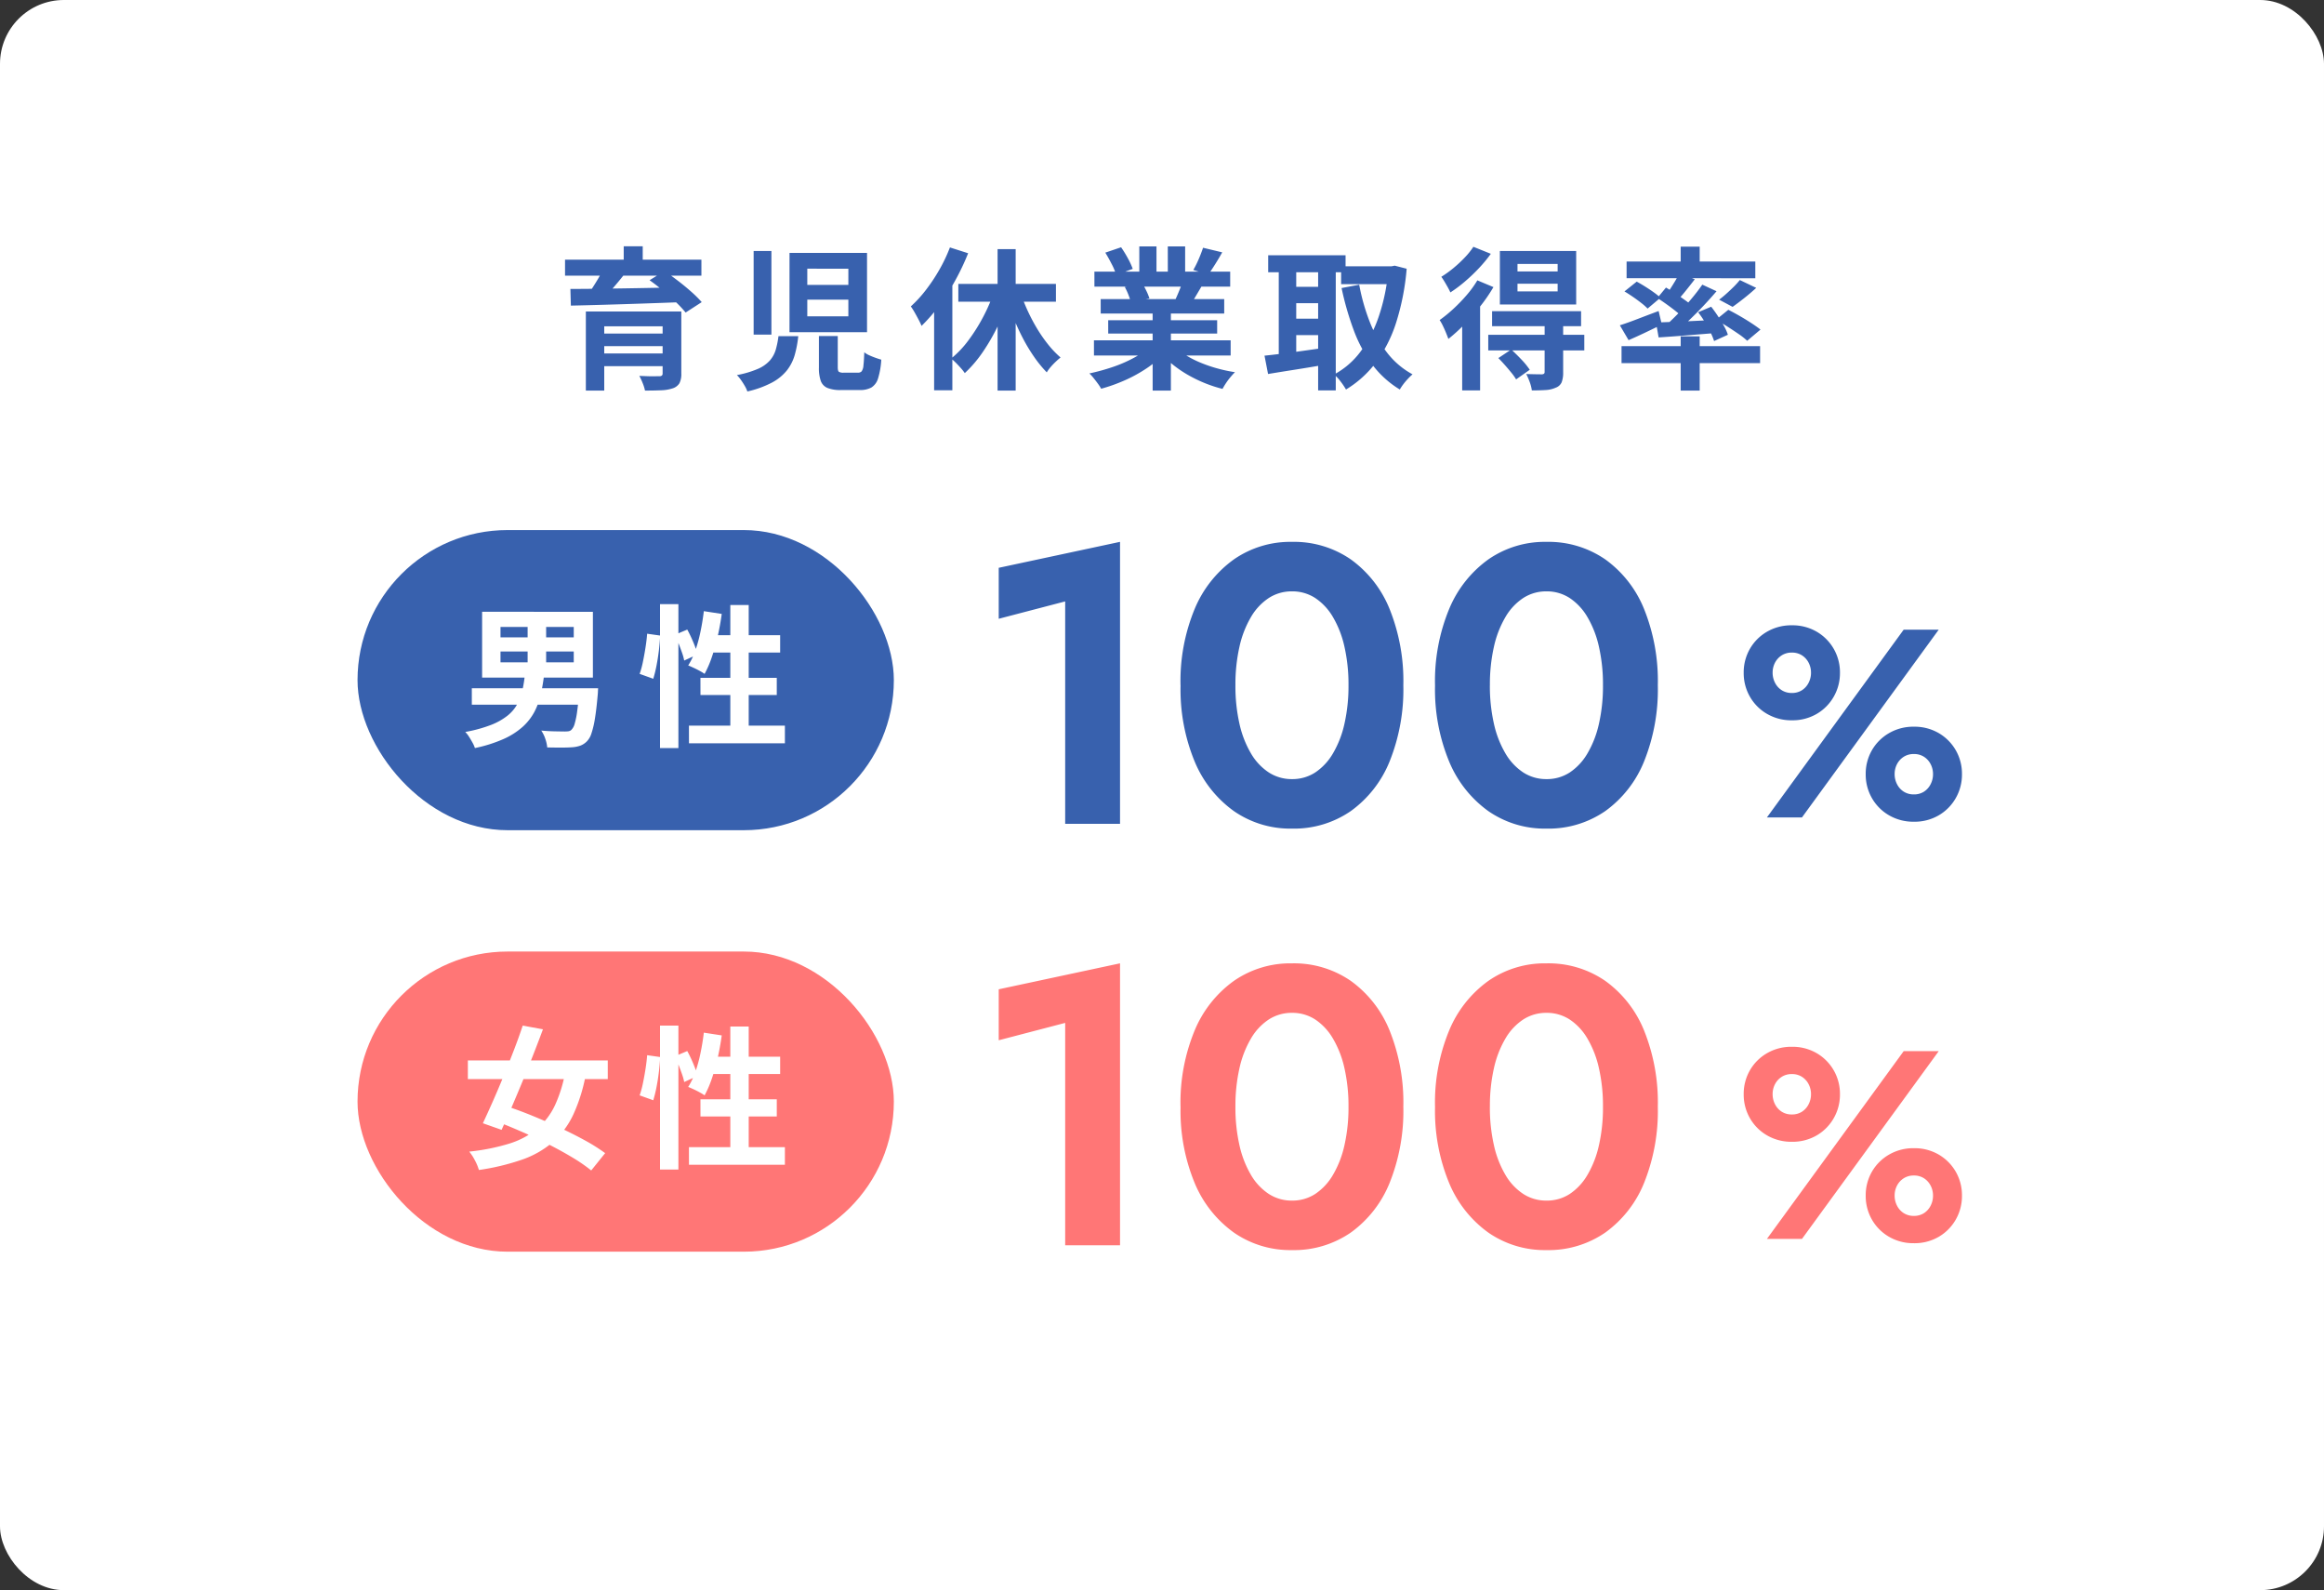
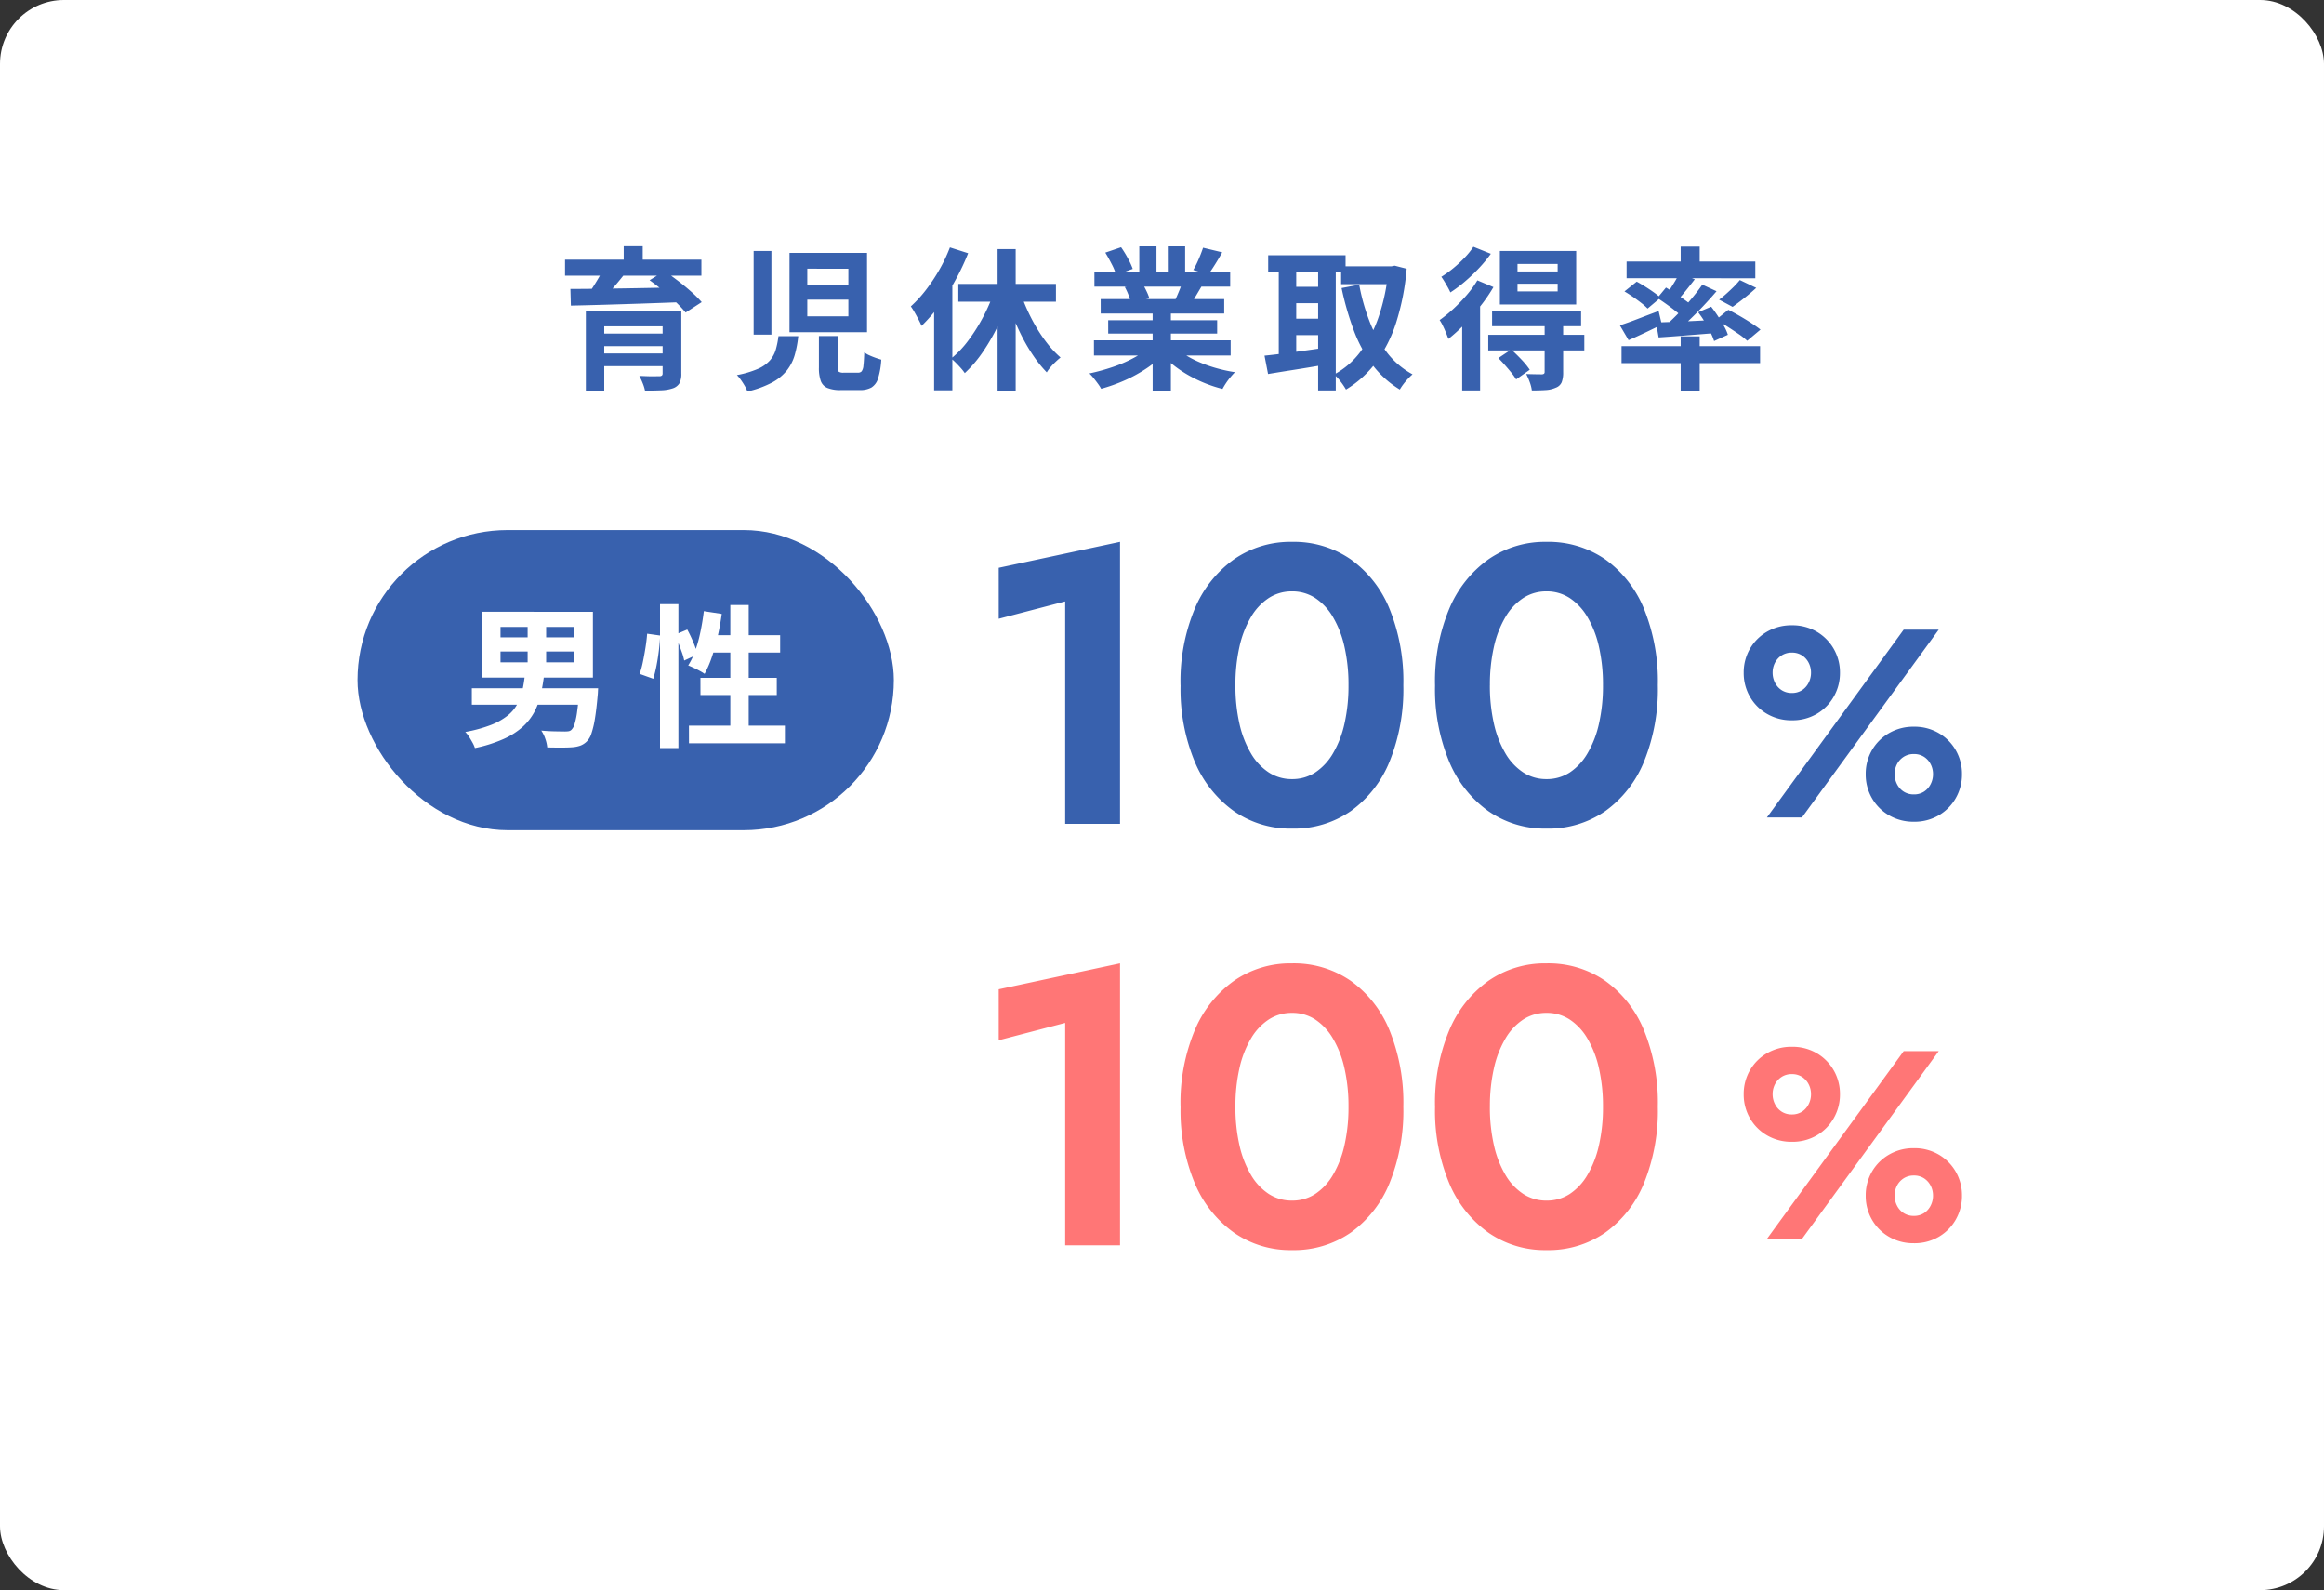
<svg xmlns="http://www.w3.org/2000/svg" width="364" height="249" viewBox="0 0 364 249">
  <rect x="0" y="0" width="364" height="249" fill="#333333" stroke="none" />
  <g id="_03" data-name="03" transform="translate(-934 -1612)">
    <rect id="長方形_25809" data-name="長方形 25809" width="364" height="249" rx="10" transform="translate(934 1612)" fill="#fff" />
    <g id="グループ_6262" data-name="グループ 6262" transform="translate(703 196)">
      <g id="グループ_6264" data-name="グループ 6264" transform="translate(0 -10)">
        <g id="グループ_6263" data-name="グループ 6263" transform="translate(47 -33)">
          <path id="パス_6005" data-name="パス 6005" d="M4.428-32.107l10.407-2.719V0h8.592V-44.153l-19,4.065ZM41.5-21.7a26.75,26.75,0,0,1,.624-5.992,15.966,15.966,0,0,1,1.8-4.667,8.944,8.944,0,0,1,2.8-3A6.584,6.584,0,0,1,50.353-36.4,6.56,6.56,0,0,1,54-35.357a9.019,9.019,0,0,1,2.786,3,15.966,15.966,0,0,1,1.8,4.667A26.75,26.75,0,0,1,59.21-21.7a26.75,26.75,0,0,1-.624,5.992,15.966,15.966,0,0,1-1.8,4.667,9.019,9.019,0,0,1-2.786,3A6.56,6.56,0,0,1,50.353-7a6.584,6.584,0,0,1-3.631-1.045,8.944,8.944,0,0,1-2.8-3,15.966,15.966,0,0,1-1.8-4.667A26.75,26.75,0,0,1,41.5-21.7Zm-8.592,0A29.515,29.515,0,0,0,35.11-9.77,18.07,18.07,0,0,0,41.248-2a15.489,15.489,0,0,0,9.1,2.75A15.651,15.651,0,0,0,59.578-2,17.752,17.752,0,0,0,65.65-9.77,30.157,30.157,0,0,0,67.8-21.7,30.157,30.157,0,0,0,65.65-33.63,17.752,17.752,0,0,0,59.578-41.4a15.651,15.651,0,0,0-9.225-2.75,15.489,15.489,0,0,0-9.1,2.75A18.07,18.07,0,0,0,35.11-33.63,29.515,29.515,0,0,0,32.9-21.7Zm48.449,0a26.751,26.751,0,0,1,.624-5.992,15.966,15.966,0,0,1,1.8-4.667,8.944,8.944,0,0,1,2.8-3A6.584,6.584,0,0,1,90.21-36.4a6.56,6.56,0,0,1,3.649,1.045,9.019,9.019,0,0,1,2.786,3,15.966,15.966,0,0,1,1.8,4.667,26.751,26.751,0,0,1,.624,5.992,26.751,26.751,0,0,1-.624,5.992,15.966,15.966,0,0,1-1.8,4.667,9.019,9.019,0,0,1-2.786,3A6.56,6.56,0,0,1,90.21-7a6.584,6.584,0,0,1-3.631-1.045,8.944,8.944,0,0,1-2.8-3,15.966,15.966,0,0,1-1.8-4.667A26.751,26.751,0,0,1,81.353-21.7Zm-8.592,0A29.515,29.515,0,0,0,74.967-9.77,18.07,18.07,0,0,0,81.1-2a15.489,15.489,0,0,0,9.1,2.75A15.651,15.651,0,0,0,99.435-2a17.752,17.752,0,0,0,6.072-7.772,30.157,30.157,0,0,0,2.152-11.93,30.157,30.157,0,0,0-2.152-11.93A17.752,17.752,0,0,0,99.435-41.4a15.651,15.651,0,0,0-9.225-2.75,15.489,15.489,0,0,0-9.1,2.75,18.07,18.07,0,0,0-6.138,7.772A29.515,29.515,0,0,0,72.762-21.7Z" transform="translate(336 1588)" fill="#3861ae" />
          <path id="パス_6006" data-name="パス 6006" d="M1.11-22.65a7.386,7.386,0,0,0,.972,3.74,7.255,7.255,0,0,0,2.691,2.7,7.543,7.543,0,0,0,3.871,1,7.52,7.52,0,0,0,3.9-1,7.3,7.3,0,0,0,2.67-2.7,7.388,7.388,0,0,0,.972-3.74A7.369,7.369,0,0,0,15.21-26.4a7.327,7.327,0,0,0-2.67-2.685,7.522,7.522,0,0,0-3.9-1,7.545,7.545,0,0,0-3.871,1A7.282,7.282,0,0,0,2.082-26.4,7.367,7.367,0,0,0,1.11-22.65Zm4.53-.006a3.333,3.333,0,0,1,.378-1.584,2.985,2.985,0,0,1,1.053-1.143,2.866,2.866,0,0,1,1.571-.429,2.866,2.866,0,0,1,1.591.429,3.011,3.011,0,0,1,1.041,1.146,3.35,3.35,0,0,1,.378,1.586,3.384,3.384,0,0,1-.378,1.57,2.979,2.979,0,0,1-1.041,1.164,2.866,2.866,0,0,1-1.591.429,2.866,2.866,0,0,1-1.571-.429,2.944,2.944,0,0,1-1.053-1.165A3.4,3.4,0,0,1,5.64-22.656ZM20.22-6.768a7.388,7.388,0,0,0,.972,3.74,7.253,7.253,0,0,0,2.691,2.7,7.543,7.543,0,0,0,3.871,1,7.52,7.52,0,0,0,3.9-1,7.3,7.3,0,0,0,2.67-2.7,7.386,7.386,0,0,0,.972-3.74,7.367,7.367,0,0,0-.972-3.753,7.329,7.329,0,0,0-2.67-2.685,7.522,7.522,0,0,0-3.9-1,7.545,7.545,0,0,0-3.871,1,7.279,7.279,0,0,0-2.691,2.685A7.369,7.369,0,0,0,20.22-6.768Zm4.53-.006a3.333,3.333,0,0,1,.378-1.584A2.985,2.985,0,0,1,26.181-9.5a2.864,2.864,0,0,1,1.57-.429,2.868,2.868,0,0,1,1.592.429,3.01,3.01,0,0,1,1.041,1.146,3.35,3.35,0,0,1,.378,1.586,3.384,3.384,0,0,1-.378,1.57,2.978,2.978,0,0,1-1.041,1.164,2.868,2.868,0,0,1-1.592.429,2.864,2.864,0,0,1-1.57-.429A2.944,2.944,0,0,1,25.128-5.2,3.4,3.4,0,0,1,24.75-6.774ZM26.166-29.4,4.746,0h5.49l21.42-29.4Z" transform="translate(456 1587)" fill="#3861ae" />
        </g>
        <rect id="長方形_25811" data-name="長方形 25811" width="84" height="47" rx="23.5" transform="translate(287 1509)" fill="#3861ae" />
        <path id="パス_6004" data-name="パス 6004" d="M-19.608-12.984v1.7H-8.136v-1.7Zm0-3.84v1.632H-8.136v-1.632Zm-2.88-2.376H-5.136V-8.9H-22.488Zm7.128,1.128h2.9V-10.1h-2.9ZM-24.1-7.224H-5.952v2.568H-24.1Zm16.848,0H-4.32l-.012.2q-.012.2-.024.468t-.036.456q-.192,2.208-.432,3.648a14.17,14.17,0,0,1-.54,2.292A3.1,3.1,0,0,1-6.072,1.08a2.845,2.845,0,0,1-1.044.684,4.811,4.811,0,0,1-1.332.252q-.648.048-1.68.048t-2.16-.024A5.649,5.649,0,0,0-12.588.7a5.149,5.149,0,0,0-.636-1.3q1.1.1,2.136.12t1.512.024a4.417,4.417,0,0,0,.612-.036A.841.841,0,0,0-8.52-.7,2.078,2.078,0,0,0-8-1.644,12.5,12.5,0,0,0-7.6-3.624q.18-1.272.324-3.216Zm-8.544-2.16h3.024A29.571,29.571,0,0,1-13.3-6.276,11.153,11.153,0,0,1-14.3-3.528a8.681,8.681,0,0,1-1.836,2.34A11.507,11.507,0,0,1-19.128.72a21.884,21.884,0,0,1-4.488,1.416,4.6,4.6,0,0,0-.372-.84q-.252-.456-.54-.912a4.417,4.417,0,0,0-.6-.768,21.689,21.689,0,0,0,4.032-1.1,10,10,0,0,0,2.6-1.464,5.965,5.965,0,0,0,1.524-1.812,8.693,8.693,0,0,0,.792-2.16A19.069,19.069,0,0,0-15.792-9.384ZM5.376-20.4h2.88V2.136H5.376ZM3.36-15.768l2.04.288q-.048,1.032-.192,2.256t-.372,2.4A20.47,20.47,0,0,1,4.32-8.712L2.184-9.48a13.752,13.752,0,0,0,.516-1.9q.228-1.1.408-2.256T3.36-15.768ZM7.7-15.6l1.944-.816a19.8,19.8,0,0,1,.96,2.016,13.93,13.93,0,0,1,.648,1.872l-2.088.96a8.113,8.113,0,0,0-.336-1.212q-.24-.684-.528-1.428T7.7-15.6Zm4.536-3.7,2.808.432q-.24,1.776-.636,3.516a31.372,31.372,0,0,1-.912,3.24A16.589,16.589,0,0,1,12.36-9.48a7.282,7.282,0,0,0-.744-.456q-.48-.264-.972-.492T9.792-10.8a11.31,11.31,0,0,0,1.128-2.376,22.748,22.748,0,0,0,.8-2.94Q12.048-17.688,12.24-19.3Zm.864,3.768H24.192v2.712H12.264Zm3.288-4.728h2.88V.216h-2.88Zm-4.68,11.4H23.664v2.688H11.712Zm-1.8,7.488H24.936v2.76H9.912Z" transform="translate(329 1541)" fill="#fff" />
      </g>
      <g id="グループ_6265" data-name="グループ 6265" transform="translate(0 56)">
        <g id="グループ_6263-2" data-name="グループ 6263" transform="translate(47 -33)">
          <path id="パス_6008" data-name="パス 6008" d="M4.428-32.107l10.407-2.719V0h8.592V-44.153l-19,4.065ZM41.5-21.7a26.75,26.75,0,0,1,.624-5.992,15.966,15.966,0,0,1,1.8-4.667,8.944,8.944,0,0,1,2.8-3A6.584,6.584,0,0,1,50.353-36.4,6.56,6.56,0,0,1,54-35.357a9.019,9.019,0,0,1,2.786,3,15.966,15.966,0,0,1,1.8,4.667A26.75,26.75,0,0,1,59.21-21.7a26.75,26.75,0,0,1-.624,5.992,15.966,15.966,0,0,1-1.8,4.667,9.019,9.019,0,0,1-2.786,3A6.56,6.56,0,0,1,50.353-7a6.584,6.584,0,0,1-3.631-1.045,8.944,8.944,0,0,1-2.8-3,15.966,15.966,0,0,1-1.8-4.667A26.75,26.75,0,0,1,41.5-21.7Zm-8.592,0A29.515,29.515,0,0,0,35.11-9.77,18.07,18.07,0,0,0,41.248-2a15.489,15.489,0,0,0,9.1,2.75A15.651,15.651,0,0,0,59.578-2,17.752,17.752,0,0,0,65.65-9.77,30.157,30.157,0,0,0,67.8-21.7,30.157,30.157,0,0,0,65.65-33.63,17.752,17.752,0,0,0,59.578-41.4a15.651,15.651,0,0,0-9.225-2.75,15.489,15.489,0,0,0-9.1,2.75A18.07,18.07,0,0,0,35.11-33.63,29.515,29.515,0,0,0,32.9-21.7Zm48.449,0a26.751,26.751,0,0,1,.624-5.992,15.966,15.966,0,0,1,1.8-4.667,8.944,8.944,0,0,1,2.8-3A6.584,6.584,0,0,1,90.21-36.4a6.56,6.56,0,0,1,3.649,1.045,9.019,9.019,0,0,1,2.786,3,15.966,15.966,0,0,1,1.8,4.667,26.751,26.751,0,0,1,.624,5.992,26.751,26.751,0,0,1-.624,5.992,15.966,15.966,0,0,1-1.8,4.667,9.019,9.019,0,0,1-2.786,3A6.56,6.56,0,0,1,90.21-7a6.584,6.584,0,0,1-3.631-1.045,8.944,8.944,0,0,1-2.8-3,15.966,15.966,0,0,1-1.8-4.667A26.751,26.751,0,0,1,81.353-21.7Zm-8.592,0A29.515,29.515,0,0,0,74.967-9.77,18.07,18.07,0,0,0,81.1-2a15.489,15.489,0,0,0,9.1,2.75A15.651,15.651,0,0,0,99.435-2a17.752,17.752,0,0,0,6.072-7.772,30.157,30.157,0,0,0,2.152-11.93,30.157,30.157,0,0,0-2.152-11.93A17.752,17.752,0,0,0,99.435-41.4a15.651,15.651,0,0,0-9.225-2.75,15.489,15.489,0,0,0-9.1,2.75,18.07,18.07,0,0,0-6.138,7.772A29.515,29.515,0,0,0,72.762-21.7Z" transform="translate(336 1588)" fill="#ff7676" />
          <path id="パス_6007" data-name="パス 6007" d="M1.11-22.65a7.386,7.386,0,0,0,.972,3.74,7.255,7.255,0,0,0,2.691,2.7,7.543,7.543,0,0,0,3.871,1,7.52,7.52,0,0,0,3.9-1,7.3,7.3,0,0,0,2.67-2.7,7.388,7.388,0,0,0,.972-3.74A7.369,7.369,0,0,0,15.21-26.4a7.327,7.327,0,0,0-2.67-2.685,7.522,7.522,0,0,0-3.9-1,7.545,7.545,0,0,0-3.871,1A7.282,7.282,0,0,0,2.082-26.4,7.367,7.367,0,0,0,1.11-22.65Zm4.53-.006a3.333,3.333,0,0,1,.378-1.584,2.985,2.985,0,0,1,1.053-1.143,2.866,2.866,0,0,1,1.571-.429,2.866,2.866,0,0,1,1.591.429,3.011,3.011,0,0,1,1.041,1.146,3.35,3.35,0,0,1,.378,1.586,3.384,3.384,0,0,1-.378,1.57,2.979,2.979,0,0,1-1.041,1.164,2.866,2.866,0,0,1-1.591.429,2.866,2.866,0,0,1-1.571-.429,2.944,2.944,0,0,1-1.053-1.165A3.4,3.4,0,0,1,5.64-22.656ZM20.22-6.768a7.388,7.388,0,0,0,.972,3.74,7.253,7.253,0,0,0,2.691,2.7,7.543,7.543,0,0,0,3.871,1,7.52,7.52,0,0,0,3.9-1,7.3,7.3,0,0,0,2.67-2.7,7.386,7.386,0,0,0,.972-3.74,7.367,7.367,0,0,0-.972-3.753,7.329,7.329,0,0,0-2.67-2.685,7.522,7.522,0,0,0-3.9-1,7.545,7.545,0,0,0-3.871,1,7.279,7.279,0,0,0-2.691,2.685A7.369,7.369,0,0,0,20.22-6.768Zm4.53-.006a3.333,3.333,0,0,1,.378-1.584A2.985,2.985,0,0,1,26.181-9.5a2.864,2.864,0,0,1,1.57-.429,2.868,2.868,0,0,1,1.592.429,3.01,3.01,0,0,1,1.041,1.146,3.35,3.35,0,0,1,.378,1.586,3.384,3.384,0,0,1-.378,1.57,2.978,2.978,0,0,1-1.041,1.164,2.868,2.868,0,0,1-1.592.429,2.864,2.864,0,0,1-1.57-.429A2.944,2.944,0,0,1,25.128-5.2,3.4,3.4,0,0,1,24.75-6.774ZM26.166-29.4,4.746,0h5.49l21.42-29.4Z" transform="translate(456 1587)" fill="#ff7676" />
        </g>
-         <rect id="長方形_25811-2" data-name="長方形 25811" width="84" height="47" rx="23.5" transform="translate(287 1509)" fill="#ff7676" />
-         <path id="パス_6009" data-name="パス 6009" d="M-24.72-14.952H-2.808v2.928H-24.72Zm8.592-5.448,3.168.576q-.72,1.944-1.548,4.056t-1.692,4.2q-.864,2.088-1.692,4.008T-19.44-4.08l-2.928-1.032q.7-1.488,1.524-3.348t1.668-3.912q.84-2.052,1.632-4.1T-16.128-20.4Zm6.72,6.888,3.168.7A26.21,26.21,0,0,1-8.208-6.468a13.221,13.221,0,0,1-3.216,4.32A14.868,14.868,0,0,1-16.236.588a36.623,36.623,0,0,1-6.756,1.62A7.591,7.591,0,0,0-23.616.7,8.1,8.1,0,0,0-24.5-.672a32.653,32.653,0,0,0,6.216-1.236A12.867,12.867,0,0,0-13.932-4.2a10.923,10.923,0,0,0,2.856-3.732A21.362,21.362,0,0,0-9.408-13.512Zm-11.376,7.9,1.92-2.232q1.944.624,4.1,1.5t4.32,1.872q2.16,1,4.032,2.028A27.95,27.95,0,0,1-3.216-.432L-5.4,2.28A25.292,25.292,0,0,0-8.4.216q-1.8-1.08-3.9-2.136t-4.3-2Q-18.792-4.872-20.784-5.616ZM5.376-20.4h2.88V2.136H5.376ZM3.36-15.768l2.04.288q-.048,1.032-.192,2.256t-.372,2.4A20.47,20.47,0,0,1,4.32-8.712L2.184-9.48a13.752,13.752,0,0,0,.516-1.9q.228-1.1.408-2.256T3.36-15.768ZM7.7-15.6l1.944-.816a19.8,19.8,0,0,1,.96,2.016,13.93,13.93,0,0,1,.648,1.872l-2.088.96a8.113,8.113,0,0,0-.336-1.212q-.24-.684-.528-1.428T7.7-15.6Zm4.536-3.7,2.808.432q-.24,1.776-.636,3.516a31.372,31.372,0,0,1-.912,3.24A16.589,16.589,0,0,1,12.36-9.48a7.282,7.282,0,0,0-.744-.456q-.48-.264-.972-.492T9.792-10.8a11.31,11.31,0,0,0,1.128-2.376,22.748,22.748,0,0,0,.8-2.94Q12.048-17.688,12.24-19.3Zm.864,3.768H24.192v2.712H12.264Zm3.288-4.728h2.88V.216h-2.88Zm-4.68,11.4H23.664v2.688H11.712Zm-1.8,7.488H24.936v2.76H9.912Z" transform="translate(329 1541)" fill="#fff" />
      </g>
      <path id="パス_6003" data-name="パス 6003" d="M-90.24-10.224H-77.3V-7.9H-87.36V2.16h-2.88Zm12.024,0h2.928v9.7A3.2,3.2,0,0,1-75.576,1a1.905,1.905,0,0,1-1.032.8,6.346,6.346,0,0,1-1.824.312q-1.08.048-2.544.048A6.459,6.459,0,0,0-81.336,1a10.4,10.4,0,0,0-.528-1.14l1.248.048q.648.024,1.164.012t.684-.012A.649.649,0,0,0-78.324-.2a.477.477,0,0,0,.108-.348ZM-88.488-6.768h11.352V-4.8H-88.488ZM-93.5-18.336h21.36v2.5H-93.5Zm5.976,1.512,3.264.84q-.864,1.1-1.8,2.172T-87.72-12l-2.3-.792q.456-.576.912-1.284t.876-1.428Q-87.816-16.224-87.528-16.824Zm7.272,1.7,2.328-1.44q.984.672,2.1,1.524t2.1,1.728a18.407,18.407,0,0,1,1.632,1.62l-2.52,1.632a17.383,17.383,0,0,0-1.512-1.62q-.936-.9-2.028-1.812T-80.256-15.12Zm-12.408,1.368q1.656,0,3.744-.024t4.428-.06q2.34-.036,4.8-.084l4.86-.1-.144,2.328q-3.144.12-6.36.228t-6.108.192q-2.892.084-5.148.132Zm4.176,10.1H-77.16v1.992H-88.488Zm4.176-16.776h2.976v3.36h-2.976Zm28.752,8.352v2.616h6.432v-2.616Zm0-4.848v2.544h6.432V-16.92Zm-2.784-2.472H-46.2V-6.984H-58.344ZM-63.96-19.7h2.784V-6.6H-63.96Zm10.224,13.32h2.952v4.872q0,.576.168.72a1.322,1.322,0,0,0,.768.144h2.232a.731.731,0,0,0,.576-.216,1.786,1.786,0,0,0,.276-.9q.084-.684.132-2.076a3.426,3.426,0,0,0,.756.456q.468.216.984.4t.924.3a12.2,12.2,0,0,1-.5,2.916,2.521,2.521,0,0,1-1.044,1.44,3.657,3.657,0,0,1-1.836.4H-50.28a5.36,5.36,0,0,1-2.136-.336,1.9,1.9,0,0,1-1.032-1.1,6.115,6.115,0,0,1-.288-2.088Zm-6.336.024h3.1a17.005,17.005,0,0,1-.552,2.94,7.09,7.09,0,0,1-1.224,2.412A7.532,7.532,0,0,1-61.08.9a15.586,15.586,0,0,1-3.864,1.4,4.42,4.42,0,0,0-.4-.864q-.276-.48-.6-.936a6.008,6.008,0,0,0-.636-.768A15.309,15.309,0,0,0-63.3-1.236a5.377,5.377,0,0,0,1.884-1.32,4.541,4.541,0,0,0,.924-1.7A13.532,13.532,0,0,0-60.072-6.36Zm34.32-13.632h2.832V2.16h-2.832ZM-31.9-14.544h15.288v2.784H-31.9Zm9.576.888a29.2,29.2,0,0,0,1.152,3.024A28.111,28.111,0,0,0-19.656-7.7a22.8,22.8,0,0,0,1.8,2.616,15.266,15.266,0,0,0,1.968,2.064q-.336.264-.756.66a11.026,11.026,0,0,0-.792.828,5.834,5.834,0,0,0-.612.84A18.994,18.994,0,0,1-20.04-3.132a27.051,27.051,0,0,1-1.8-3A34.861,34.861,0,0,1-23.364-9.5q-.684-1.752-1.236-3.528Zm-3.912.1,2.472.72a37.4,37.4,0,0,1-1.86,4.692,31.284,31.284,0,0,1-2.424,4.236A19.447,19.447,0,0,1-30.888-.576a7.385,7.385,0,0,0-.624-.792q-.384-.432-.78-.828a8.365,8.365,0,0,0-.732-.66,15.616,15.616,0,0,0,2.736-2.892,27.743,27.743,0,0,0,2.352-3.768A25.968,25.968,0,0,0-26.232-13.56Zm-6.984-6.7,2.856.912a37.826,37.826,0,0,1-1.992,4.212A34.729,34.729,0,0,1-34.86-11.2a25.763,25.763,0,0,1-2.8,3.228q-.144-.36-.444-.936t-.636-1.164a10.2,10.2,0,0,0-.6-.948,19.566,19.566,0,0,0,2.364-2.58,27.412,27.412,0,0,0,2.112-3.18A24.56,24.56,0,0,0-33.216-20.256Zm-2.472,6.912,2.808-2.808.048.048V2.112h-2.856Zm25.032,7.632H10.752v2.376H-10.656Zm.072-10.752H10.68v2.352H-10.584Zm.984,4.3H9.744v2.256H-9.6Zm1.176,3.312H8.64v2.088H-8.424Zm6.96-2.184H1.392V2.16H-1.464Zm-2.088-9.384H-.864v5.088H-3.552Zm4.464,0H3.624v4.92H.912Zm-2.9,15.768L.288-3.624A14.557,14.557,0,0,1-2.436-1.308,22.326,22.326,0,0,1-5.856.564,26.172,26.172,0,0,1-9.528,1.872a6.914,6.914,0,0,0-.516-.8q-.324-.444-.672-.876a6.719,6.719,0,0,0-.66-.72,32.751,32.751,0,0,0,3.588-.984,21.006,21.006,0,0,0,3.3-1.416A12.143,12.143,0,0,0-1.992-4.656Zm3.96-.072A10.35,10.35,0,0,0,3.744-3.372,16.243,16.243,0,0,0,6.012-2.22a22.307,22.307,0,0,0,2.616.9,23.819,23.819,0,0,0,2.8.6q-.336.336-.708.78a10.137,10.137,0,0,0-.7.936q-.324.492-.54.9A20.743,20.743,0,0,1,6.66.972,21.615,21.615,0,0,1,4.032-.312,18.48,18.48,0,0,1,1.68-1.92a13.672,13.672,0,0,1-1.944-1.9Zm4.464-15.48,3,.72Q8.88-18.5,8.3-17.58T7.248-16.008L4.9-16.728q.288-.48.576-1.092t.54-1.248Q6.264-19.7,6.432-20.208ZM3.264-15.072l3.048.72q-.5.84-.96,1.62T4.536-11.4l-2.448-.672q.312-.672.648-1.5A15,15,0,0,0,3.264-15.072ZM-8.88-19.44l2.472-.84a16.963,16.963,0,0,1,1.056,1.716A11.436,11.436,0,0,1-4.584-16.9l-2.592.96a8.9,8.9,0,0,0-.7-1.7Q-8.376-18.624-8.88-19.44Zm3.048,5.376,2.808-.456a11.454,11.454,0,0,1,.612,1.14,8.216,8.216,0,0,1,.444,1.116l-2.928.5a10.533,10.533,0,0,0-.384-1.128A9.048,9.048,0,0,0-5.832-14.064ZM28.056-17.3H36.24V-14.5H28.056ZM16.632-19.032h12.12v2.664H16.632ZM19.8-14.088h5.76v2.568H19.8Zm0,4.992h5.76v2.568H19.8ZM35.448-17.3h.5l.5-.1,1.872.48a38.134,38.134,0,0,1-1.668,8.5A21.441,21.441,0,0,1,33.5-2.232a16.606,16.606,0,0,1-4.68,4.224,11.329,11.329,0,0,0-.852-1.26A6.264,6.264,0,0,0,26.952-.36,12.554,12.554,0,0,0,31.1-3.948a19.888,19.888,0,0,0,2.868-5.544,30.392,30.392,0,0,0,1.476-7.188Zm-4.56,2.88a31.577,31.577,0,0,0,1.656,5.832A19.259,19.259,0,0,0,35.28-3.744a12.644,12.644,0,0,0,3.96,3.36A8.942,8.942,0,0,0,38.532.3a10.467,10.467,0,0,0-.732.864,7.421,7.421,0,0,0-.552.828,15.342,15.342,0,0,1-4.284-3.864,21.316,21.316,0,0,1-2.916-5.376,45.879,45.879,0,0,1-1.92-6.648Zm-12.6-3.528h2.736v15.7H18.288Zm6.168,0h2.76V2.136h-2.76Zm-8.4,14.64q1.2-.12,2.724-.312t3.24-.432q1.716-.24,3.4-.48L25.56-1.9q-2.328.408-4.7.78t-4.248.684ZM55.68-14.568v1.2h6.288v-1.2Zm0-3.1v1.176h6.288v-1.176ZM52.92-19.7H64.872v8.376H52.92ZM51.7-10.272H65.64V-7.92H51.7Zm-.6,3.7H66.144v2.448H51.1Zm8.832-1.632h2.9V-.7A4.242,4.242,0,0,1,62.6.852a1.578,1.578,0,0,1-.924.852,4.461,4.461,0,0,1-1.6.372q-.924.06-2.148.06A5.976,5.976,0,0,0,57.6.84a10.8,10.8,0,0,0-.552-1.272q.744.024,1.476.036t.972.012a.588.588,0,0,0,.348-.108.38.38,0,0,0,.084-.276ZM52.68-2.928,54.7-4.272q.768.7,1.608,1.584A11.839,11.839,0,0,1,57.6-1.1L55.464.408a8.207,8.207,0,0,0-.732-1.032q-.468-.576-1.008-1.188T52.68-2.928ZM49.392-15.1l2.52,1.056a25.31,25.31,0,0,1-2.04,2.976A36.443,36.443,0,0,1,47.4-8.244a26.287,26.287,0,0,1-2.544,2.316q-.12-.336-.348-.9T44-7.968a6.258,6.258,0,0,0-.516-.912,22.027,22.027,0,0,0,2.16-1.764,26.107,26.107,0,0,0,2.064-2.136A16.12,16.12,0,0,0,49.392-15.1Zm-.624-5.256,2.736,1.1a22.248,22.248,0,0,1-1.836,2.22,27.168,27.168,0,0,1-2.2,2.1,21.61,21.61,0,0,1-2.3,1.728q-.144-.336-.4-.792t-.528-.912q-.276-.456-.492-.744a16.966,16.966,0,0,0,1.9-1.368,19.755,19.755,0,0,0,1.788-1.668A11.329,11.329,0,0,0,48.768-20.352ZM47.016-9.72l2.664-2.664.144.048V2.136H47.016ZM81.24-20.376h2.976v3.36H81.24Zm0,14.04h2.976v8.5H81.24ZM71.976-4.8h21.7v2.664h-21.7Zm.792-13.248h20.16v2.616H72.768Zm17.736,2.9,2.568,1.224q-.912.84-1.9,1.62t-1.8,1.356l-2.112-1.128q.552-.408,1.14-.936T89.556-14.1A12.9,12.9,0,0,0,90.5-15.144Zm-9.48-1.032,2.424.912q-.72.936-1.476,1.872t-1.38,1.584l-1.8-.792q.384-.5.792-1.128T80.376-15Q80.76-15.648,81.024-16.176Zm3.6,1.752,2.232,1.032Q85.872-12.24,84.7-11T82.344-8.652Q81.168-7.536,80.112-6.7l-1.68-.936q1.056-.888,2.2-2.052t2.2-2.412Q83.88-13.344,84.624-14.424Zm-7.032,2.088,1.344-1.632q.7.408,1.488.936t1.512,1.044a11.3,11.3,0,0,1,1.176.948L81.7-9.168a11.847,11.847,0,0,0-1.128-1.02q-.7-.564-1.488-1.128T77.592-12.336ZM77.376-8.5,80.112-8.6q1.536-.06,3.264-.144t3.48-.156l-.024,2.04-4.776.384q-2.376.192-4.272.312Zm6.6-1.608,2.04-.864q.528.672,1.044,1.452t.948,1.548a7.246,7.246,0,0,1,.624,1.392l-2.16.984A9.025,9.025,0,0,0,85.884-7q-.4-.78-.888-1.608A14,14,0,0,0,83.976-10.1ZM71.712-8.064q1.152-.36,2.772-.984t3.3-1.248l.5,2.112q-1.3.648-2.676,1.3T73.08-5.736Zm.72-5.3,1.92-1.536q.624.336,1.332.78t1.344.9a10.279,10.279,0,0,1,1.044.84l-2.016,1.7a8.769,8.769,0,0,0-.972-.864q-.612-.48-1.308-.96T72.432-13.368ZM86.736-8.9,88.7-10.488q.816.408,1.776.96T92.3-8.412q.864.564,1.44,1.02L91.656-5.64A10.976,10.976,0,0,0,90.312-6.7q-.84-.576-1.776-1.176A19.569,19.569,0,0,0,86.736-8.9Z" transform="translate(413 1475)" fill="#3861ae" />
    </g>
  </g>
</svg>